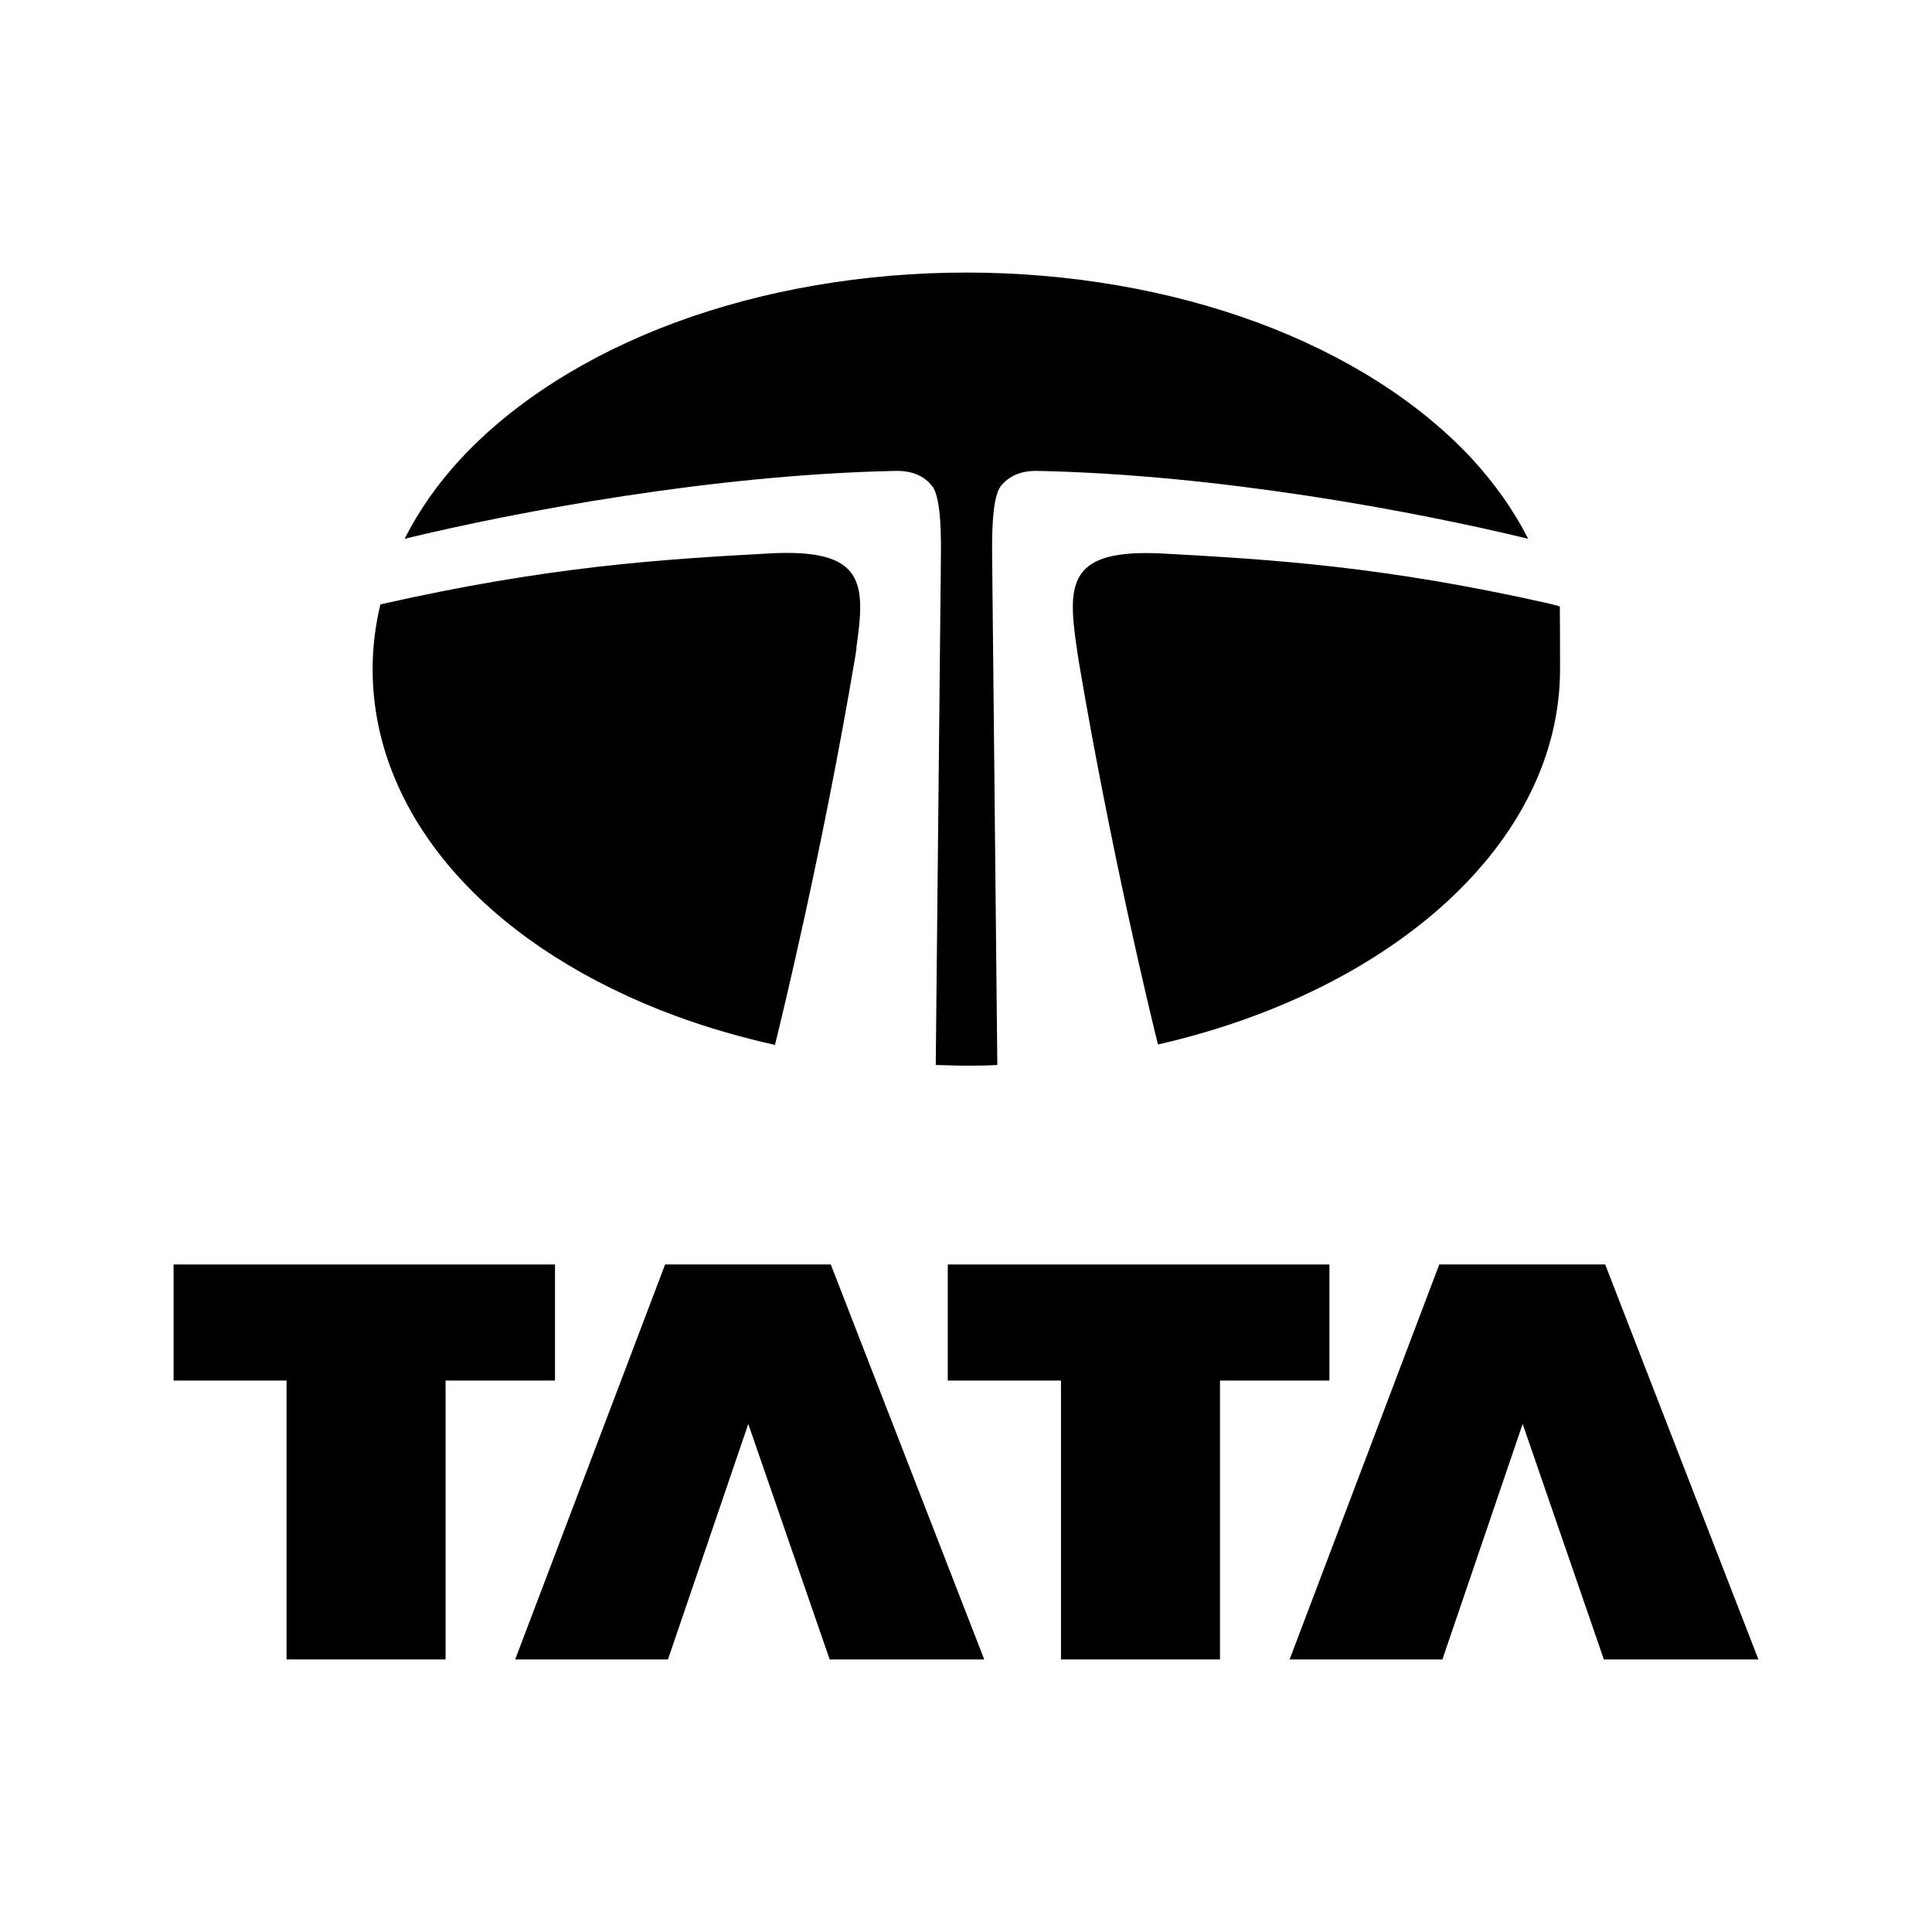
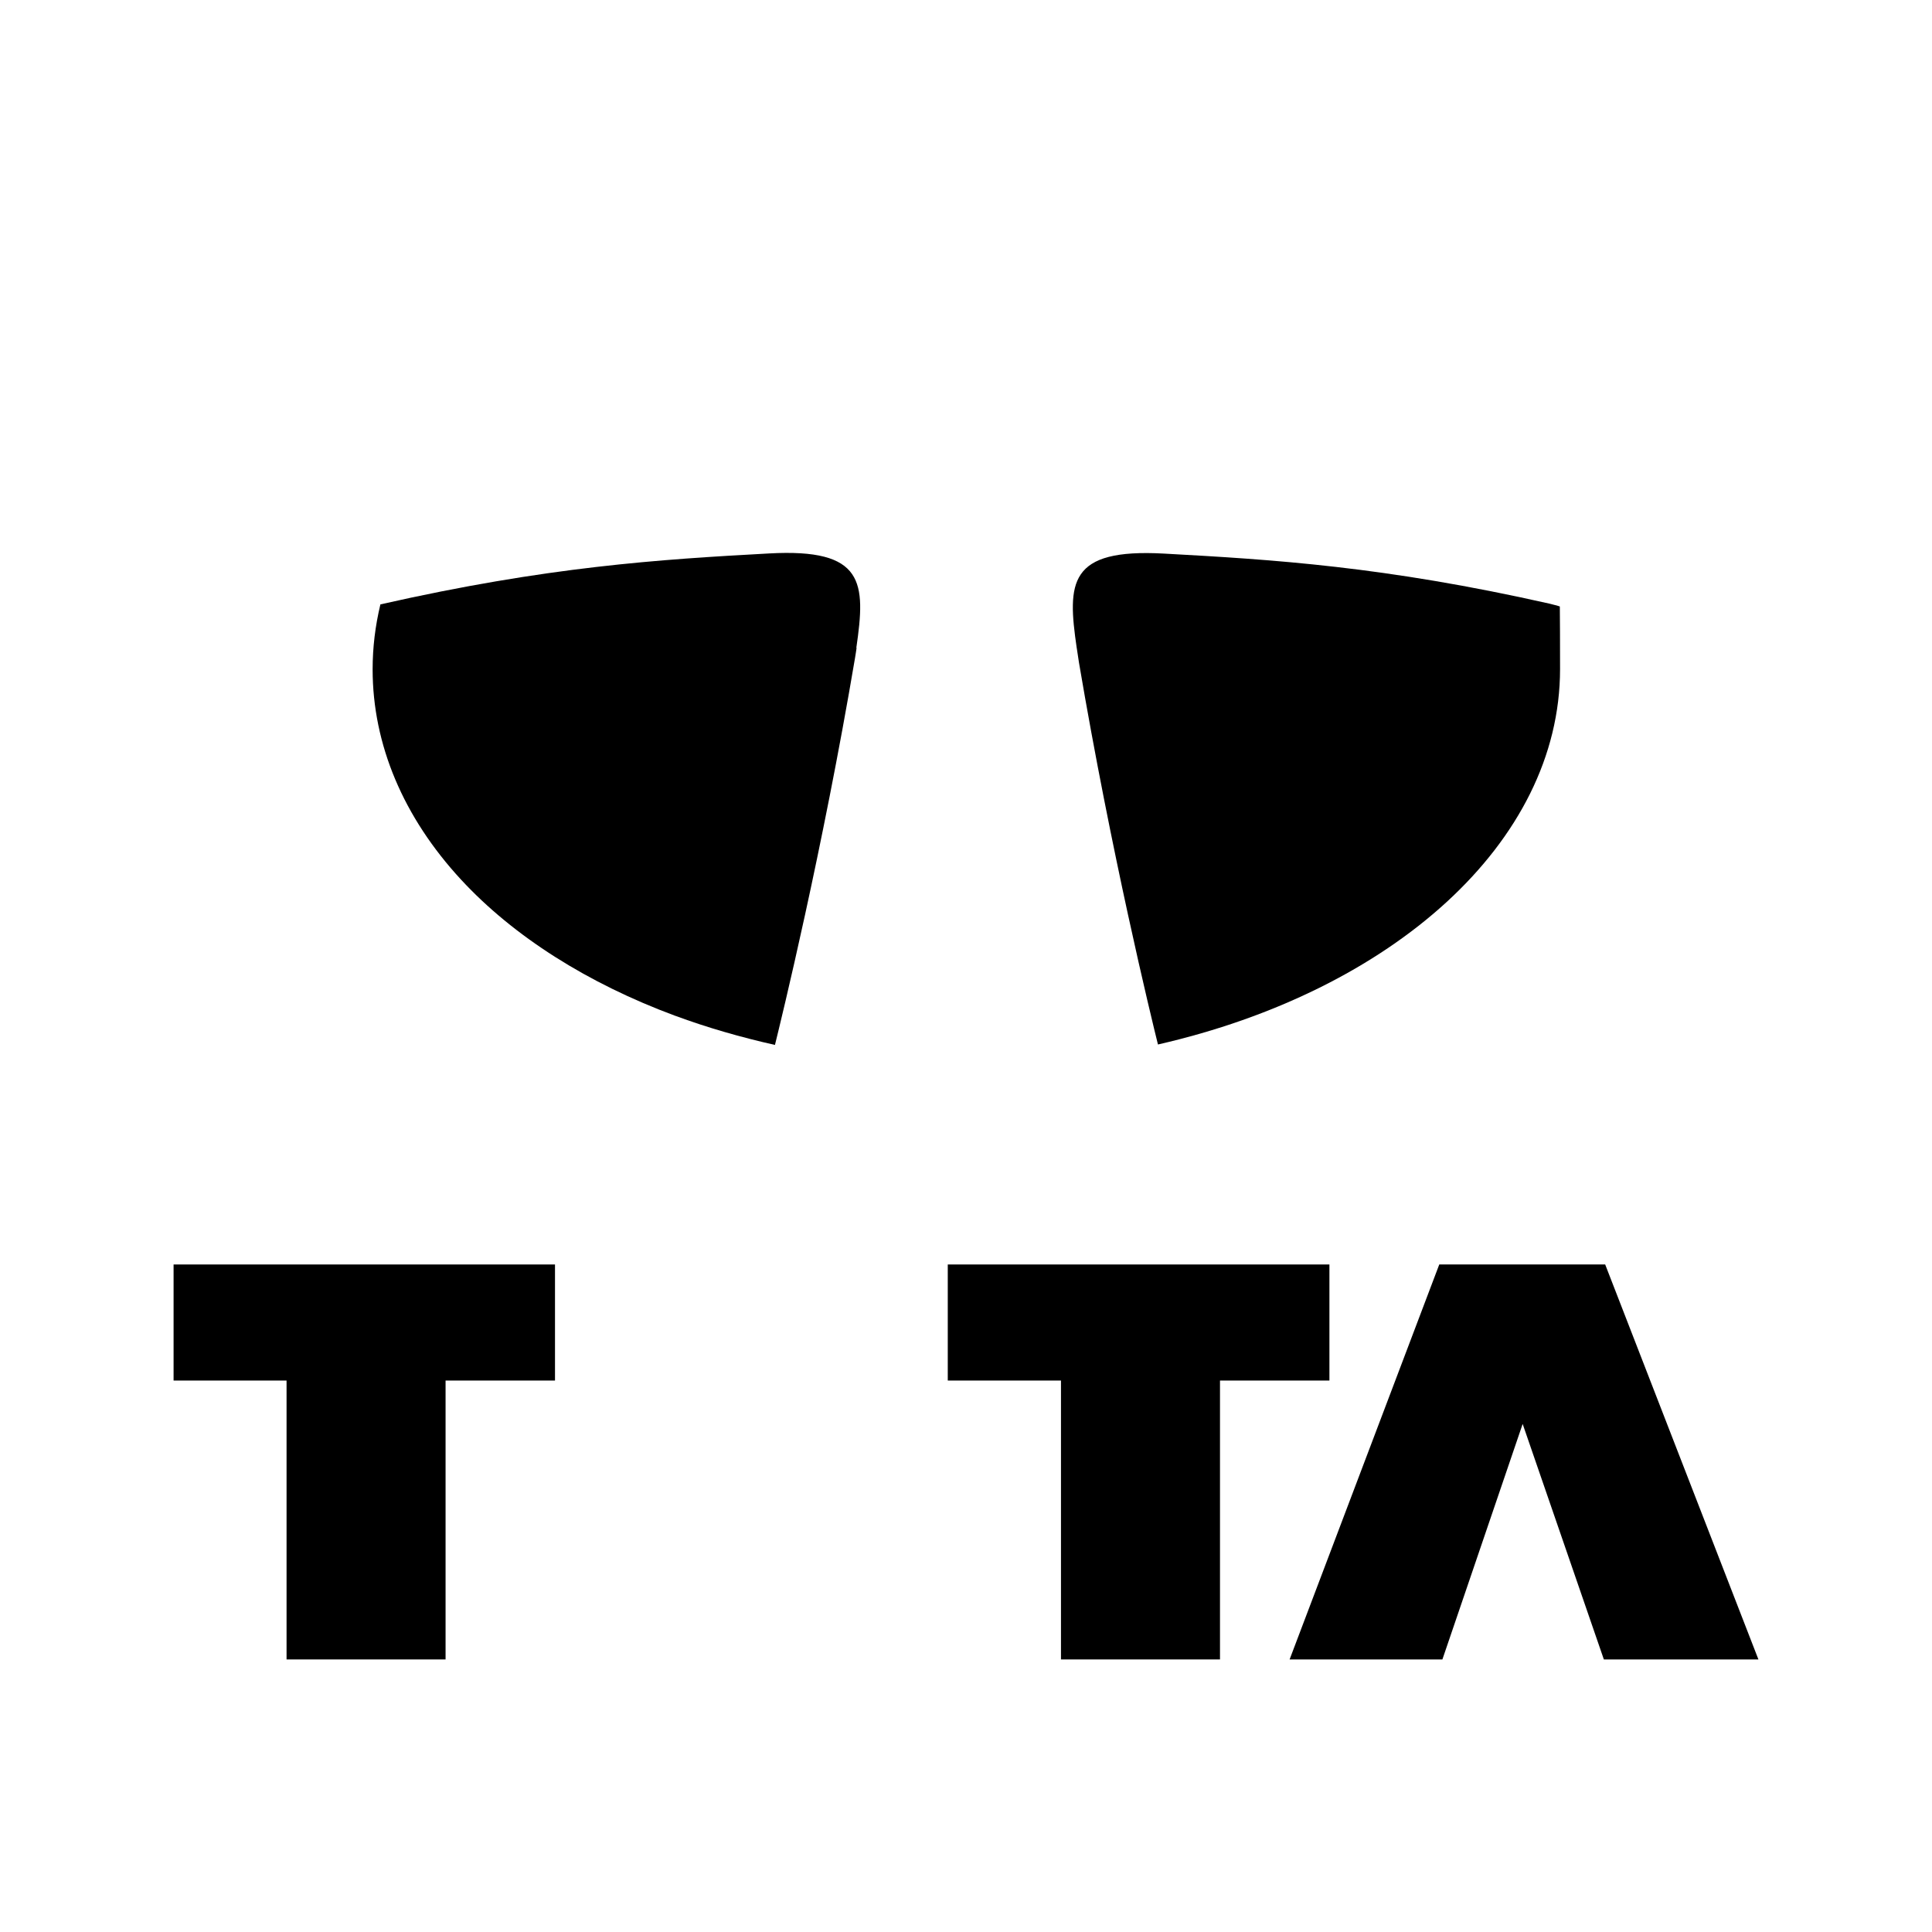
<svg xmlns="http://www.w3.org/2000/svg" viewBox="0 0 512 512" data-name="Layer 1" id="Layer_1">
  <defs>
    <style>
      .cls-1 {
        fill-rule: evenodd;
      }
    </style>
  </defs>
  <polygon points="147.08 335.1 46 335.1 46 365.86 75.94 365.86 75.94 439.77 118.08 439.77 118.08 365.86 147.08 365.86 147.08 335.1" class="cls-1" />
-   <polygon points="176.26 335.1 136.53 439.77 177.02 439.77 198.3 377.36 219.87 439.77 260.83 439.77 220.17 335.1 176.26 335.1" class="cls-1" />
  <polygon points="352.31 335.1 251.17 335.1 251.17 365.86 281.17 365.86 281.17 439.77 323.31 439.77 323.31 365.86 352.31 365.86 352.31 335.1" class="cls-1" />
  <polygon points="425.39 335.1 381.42 335.1 341.76 439.77 382.25 439.77 403.52 377.36 425.04 439.77 466 439.77 425.39 335.1" class="cls-1" />
-   <path d="M247.04,128.81c2.53,3.24,2.36,14.79,2.3,19.92l-1.36,133.5c2.71.06,5.42.18,8.13.18s5.48,0,8.19-.18l-1.36-133.5c-.06-5.19-.24-16.74,2.3-19.92,2.12-2.65,5.3-4.13,9.9-4.01,47.98,1,99.67,10.67,129.84,17.98-3.77-7.43-8.78-14.56-14.91-21.22-13.91-14.97-33.54-27.47-56.76-36.07-23.4-8.66-50.1-13.26-77.21-13.26s-53.81,4.6-77.21,13.26c-23.22,8.61-42.85,21.1-56.76,36.07-6.19,6.66-11.14,13.79-14.91,21.22,30.24-7.31,81.93-16.97,129.9-17.98,4.66-.12,7.84,1.36,9.9,4.01Z" class="cls-1" />
  <path d="M285.35,171.72c.18,1.06.35,2.35.59,3.89,8.55,50.45,19.1,93.83,20.93,101.19,61.94-14.14,106.56-53.39,106.56-99.49,0-7.48-.02-12.84-.06-16.59-.15-.07-.69-.21-1.24-.36-.14-.04-1.52-.39-1.52-.39-43.76-9.86-73.11-11.67-102.1-13.26-25.41-1.41-25.7,7.66-23.17,24.99Z" class="cls-1" />
-   <path d="M178.97,269.2c8.43,3.12,17.27,5.66,26.4,7.72,1.71-6.9,12.55-51.22,21.22-102.55.18-1,.29-1.89.41-2.65l-.06-.06c2.53-17.33,2.18-26.4-23.16-24.99-29.17,1.59-58.7,3.48-102.97,13.5-1.36,5.66-2.06,11.38-2.06,17.21,0,19.92,8.13,39.19,23.46,55.76,13.91,15.03,33.54,27.47,56.76,36.07Z" class="cls-1" />
+   <path d="M178.97,269.2c8.43,3.12,17.27,5.66,26.4,7.72,1.71-6.9,12.55-51.22,21.22-102.55.18-1,.29-1.89.41-2.65l-.06-.06c2.53-17.33,2.18-26.4-23.16-24.99-29.17,1.59-58.7,3.48-102.97,13.5-1.36,5.66-2.06,11.38-2.06,17.21,0,19.92,8.13,39.19,23.46,55.76,13.91,15.03,33.54,27.47,56.76,36.07" class="cls-1" />
</svg>